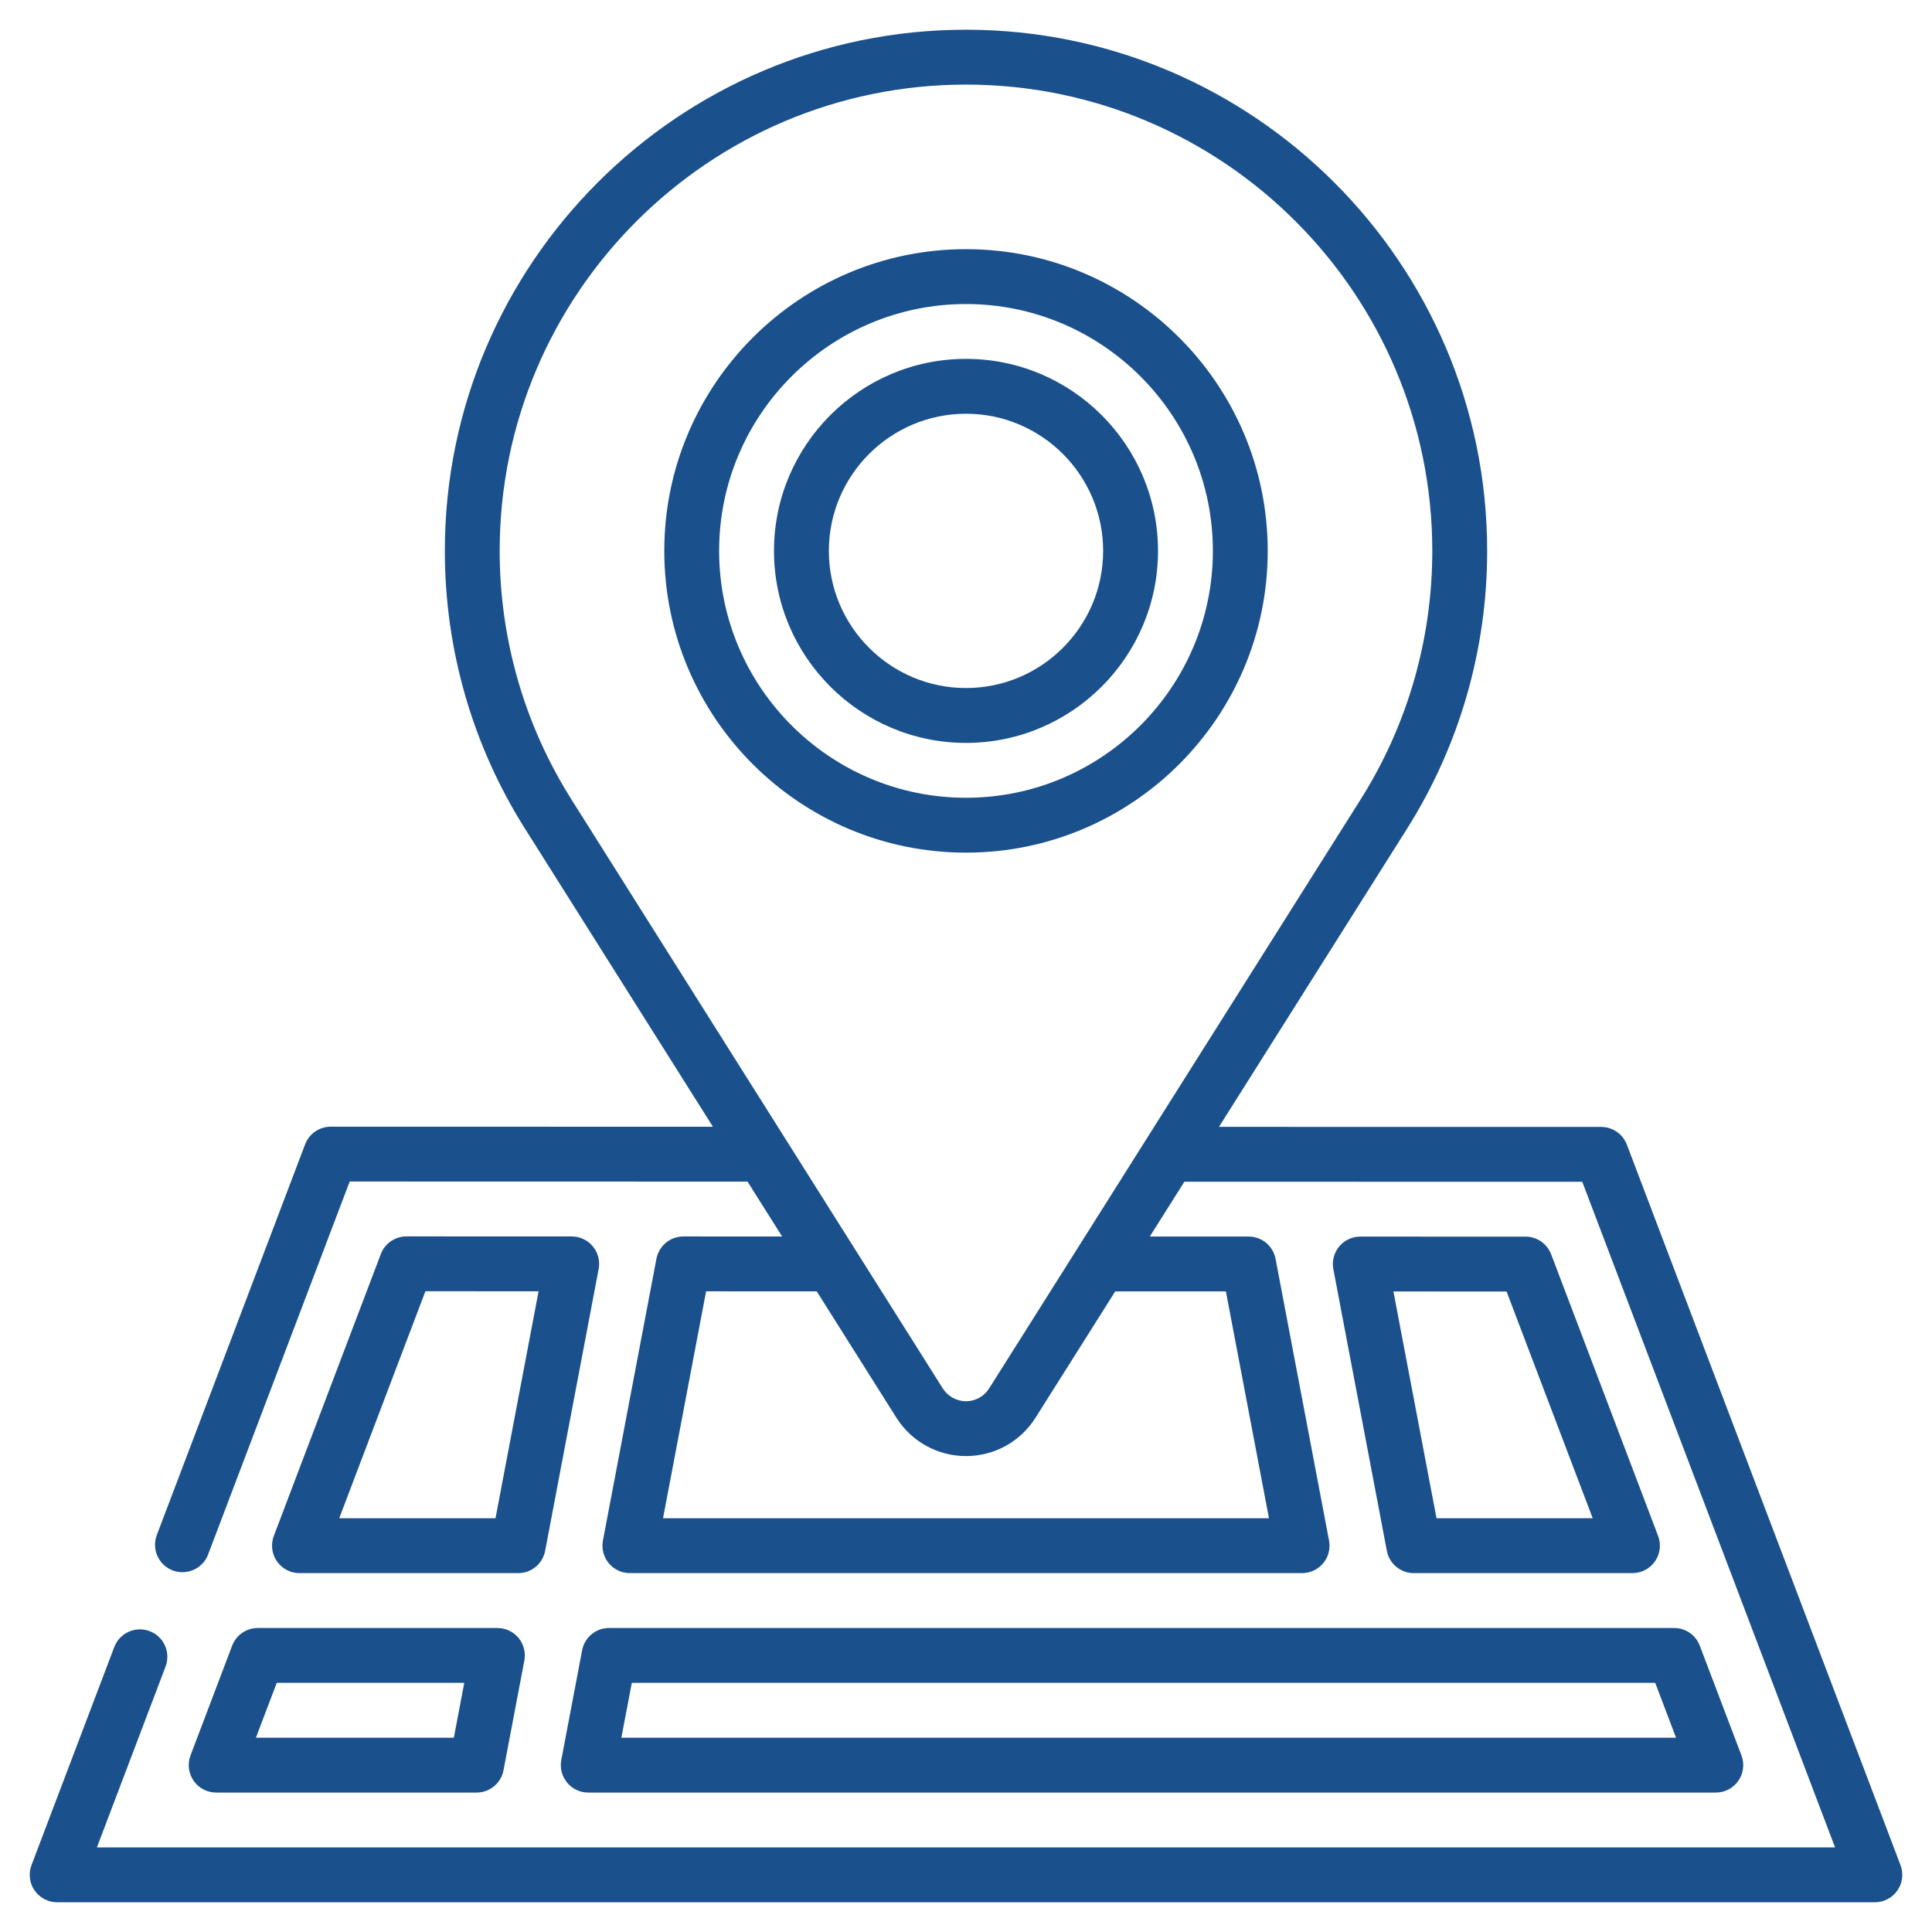
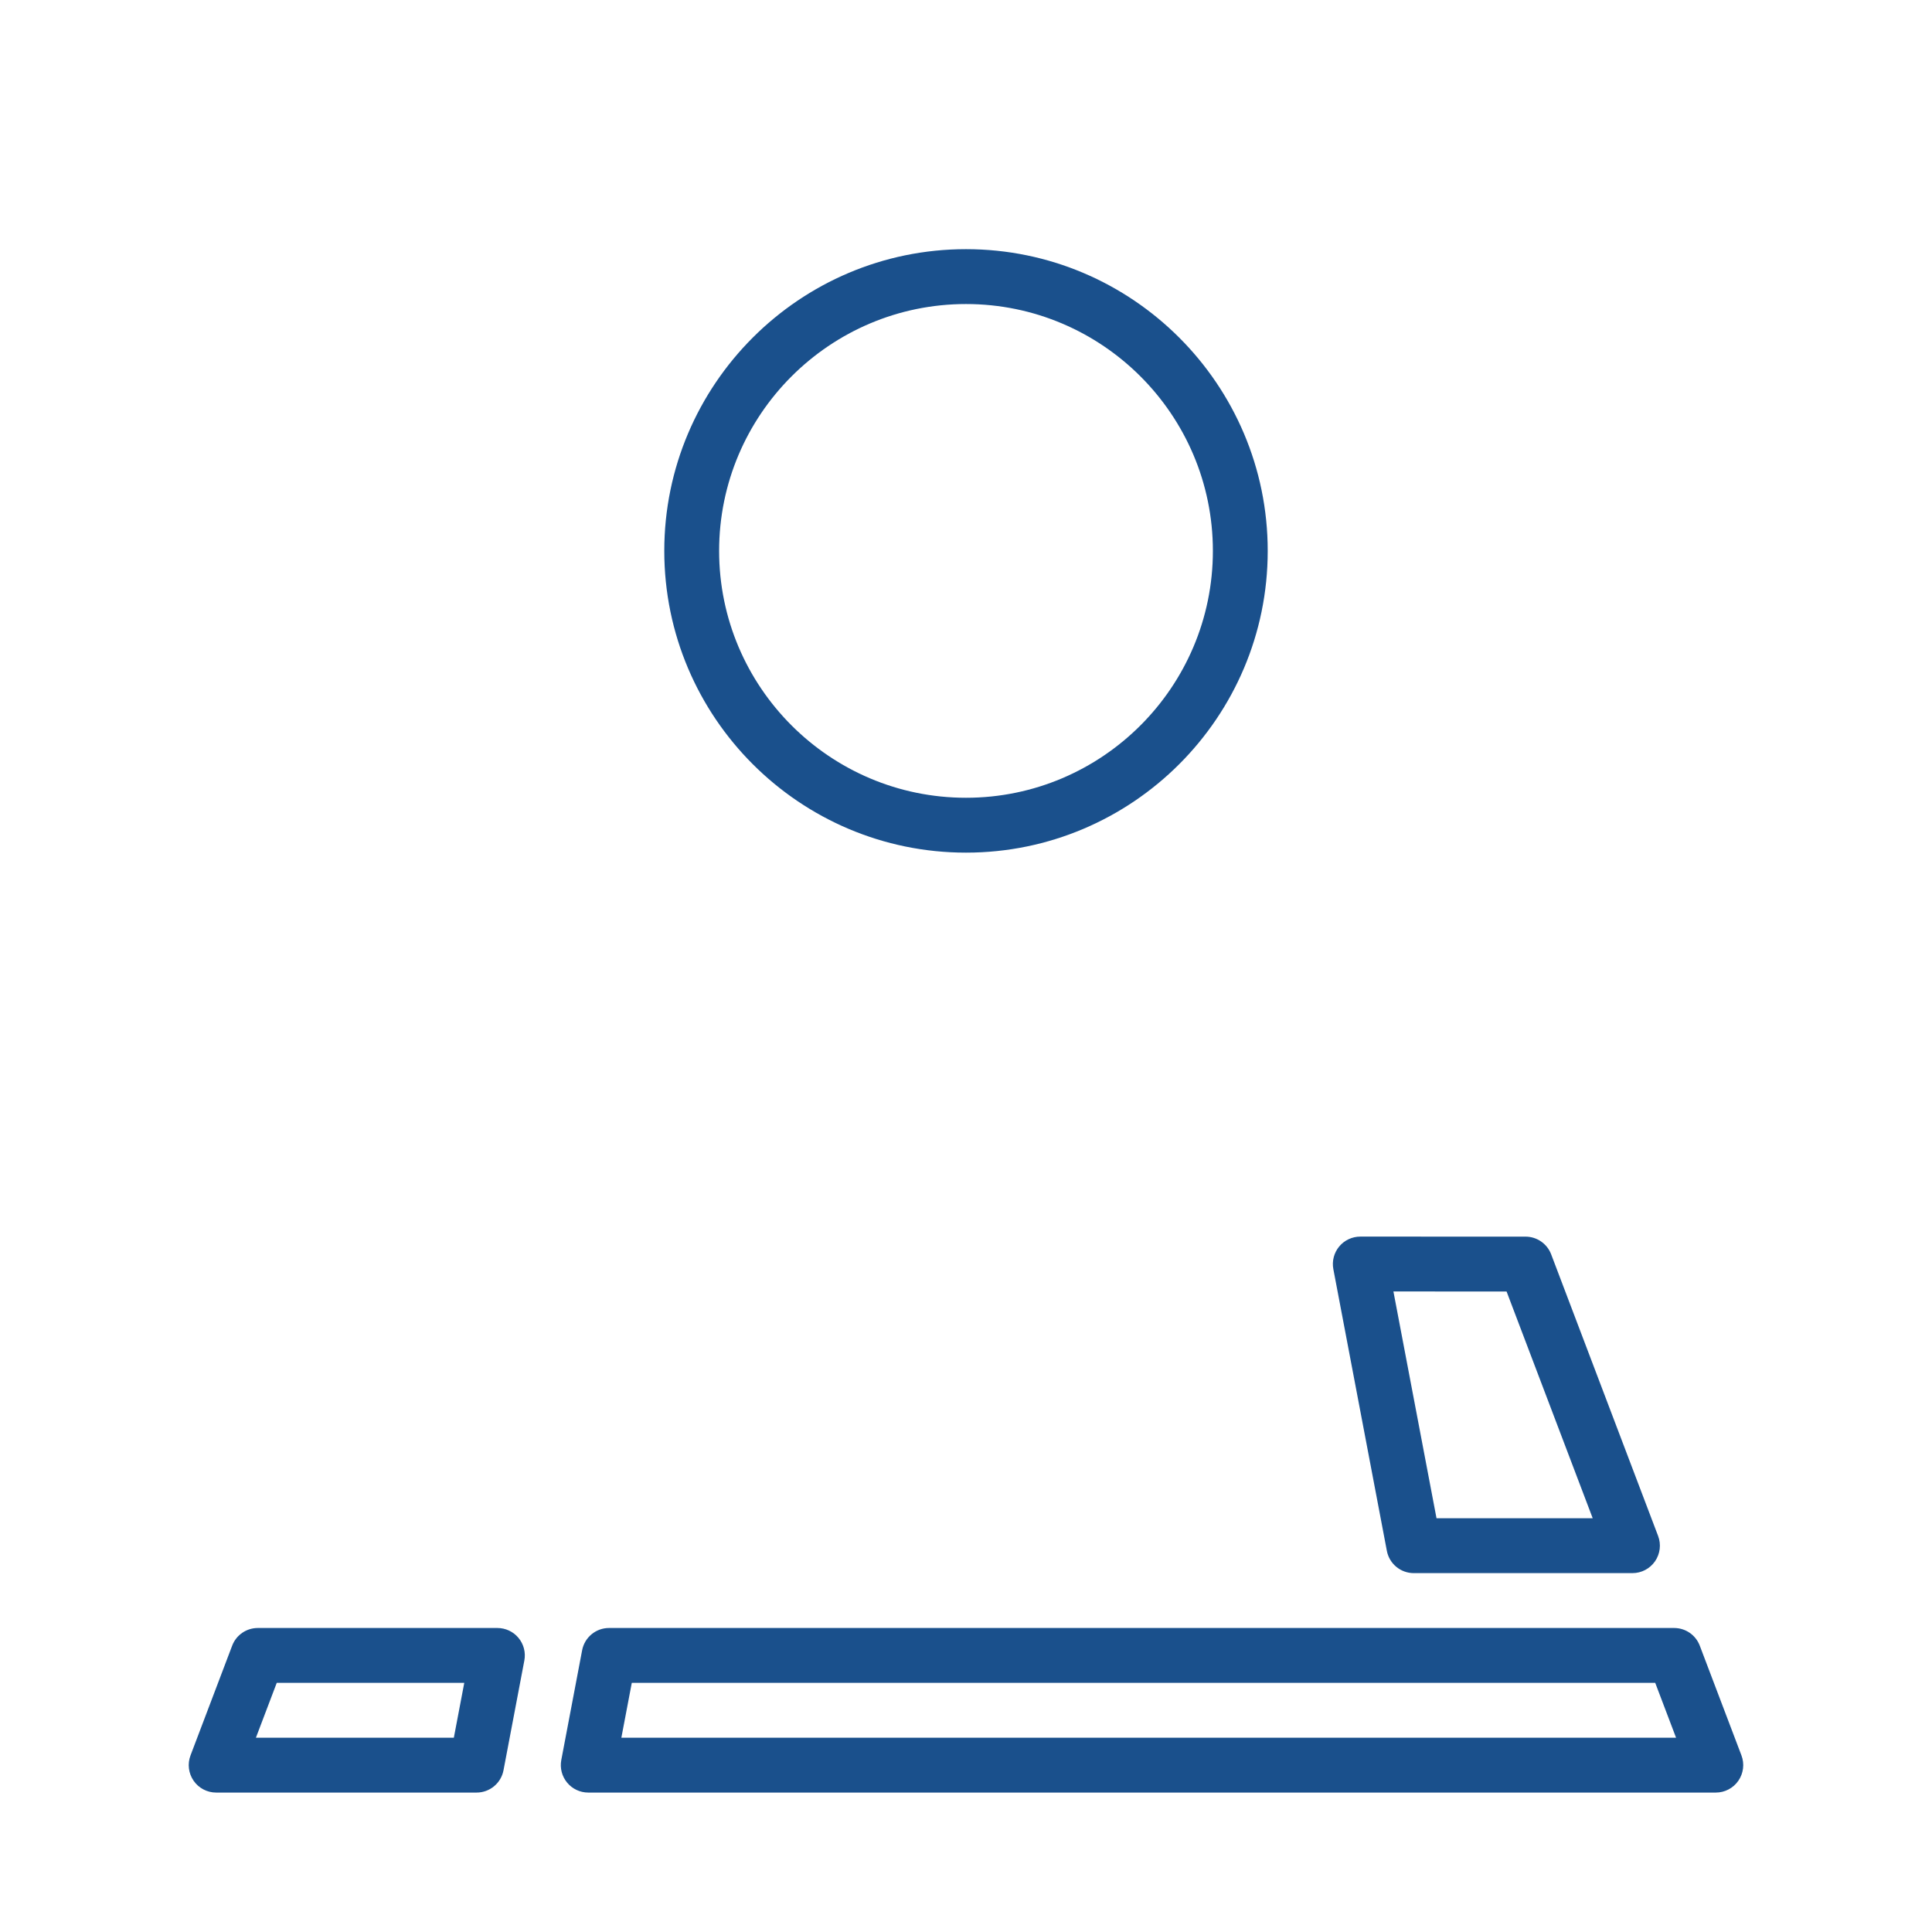
<svg xmlns="http://www.w3.org/2000/svg" width="65" height="65" viewBox="0 0 65 65" fill="none">
-   <path d="M63.94 62.749L54.734 38.51C54.597 38.151 54.254 37.915 53.871 37.914L41.011 37.912L47.342 27.875C49.103 25.08 50.034 21.85 50.034 18.534C50.034 8.866 42.168 1 32.5 1C22.832 1 14.966 8.866 14.966 18.534C14.966 21.851 15.897 25.081 17.66 27.875C17.707 27.95 23.986 37.908 23.986 37.908L11.128 37.906C10.745 37.906 10.401 38.143 10.265 38.501L5.276 51.645C5.095 52.121 5.334 52.654 5.811 52.835C5.919 52.876 6.029 52.895 6.138 52.895C6.51 52.895 6.861 52.669 7.001 52.3L11.765 39.751L25.15 39.754L26.314 41.6L22.992 41.599C22.548 41.599 22.168 41.915 22.085 42.35L20.285 51.831C20.234 52.101 20.306 52.38 20.481 52.592C20.657 52.803 20.917 52.926 21.192 52.926H43.808C44.083 52.926 44.343 52.803 44.519 52.592C44.694 52.38 44.766 52.101 44.714 51.831L42.915 42.353C42.832 41.918 42.452 41.602 42.008 41.602H38.684L39.847 39.757L53.234 39.76L61.739 62.154H3.26L5.57 56.069C5.751 55.592 5.512 55.059 5.035 54.878C4.559 54.697 4.026 54.937 3.845 55.413L1.06 62.75C0.952 63.033 0.991 63.352 1.163 63.601C1.336 63.851 1.62 64 1.923 64H63.077C63.381 64 63.665 63.851 63.837 63.601C64.009 63.352 64.048 63.033 63.94 62.749ZM19.221 26.89C17.645 24.391 16.811 21.502 16.811 18.534C16.811 9.883 23.849 2.846 32.5 2.846C41.151 2.846 48.188 9.883 48.188 18.534C48.188 21.501 47.356 24.391 45.781 26.89C45.712 26.998 33.38 46.553 33.285 46.702C33.284 46.704 33.282 46.707 33.28 46.71C33.109 46.981 32.817 47.143 32.5 47.143C32.182 47.143 31.89 46.98 31.718 46.711C31.663 46.623 19.327 27.06 19.225 26.897C19.224 26.895 19.222 26.892 19.221 26.89ZM41.244 43.448L42.693 51.08H22.307L23.756 43.445L27.478 43.446L30.159 47.698C30.672 48.506 31.548 48.988 32.5 48.988C33.454 48.988 34.329 48.505 34.84 47.696C34.887 47.622 37.52 43.448 37.52 43.448H41.244V43.448Z" fill="#1A508C" />
-   <path d="M19.585 55.522L18.884 59.214C18.833 59.484 18.905 59.763 19.08 59.974C19.255 60.186 19.516 60.309 19.791 60.309H57.726C58.03 60.309 58.314 60.16 58.486 59.91C58.658 59.66 58.697 59.342 58.589 59.058L57.187 55.367C57.051 55.008 56.708 54.772 56.324 54.772H20.491C20.048 54.771 19.667 55.087 19.585 55.522ZM21.256 56.617H55.688L56.389 58.463H20.905L21.256 56.617Z" fill="#1A508C" />
+   <path d="M19.585 55.522L18.884 59.214C18.833 59.484 18.905 59.763 19.08 59.974C19.255 60.186 19.516 60.309 19.791 60.309H57.726C58.03 60.309 58.314 60.16 58.486 59.91C58.658 59.66 58.697 59.342 58.589 59.058L57.187 55.367C57.051 55.008 56.708 54.772 56.324 54.772H20.491C20.048 54.771 19.667 55.087 19.585 55.522M21.256 56.617H55.688L56.389 58.463H20.905L21.256 56.617Z" fill="#1A508C" />
  <path d="M7.811 55.367L6.41 59.058C6.302 59.342 6.341 59.66 6.513 59.91C6.685 60.16 6.969 60.309 7.273 60.309H16.034C16.477 60.309 16.858 59.993 16.94 59.558L17.641 55.866C17.692 55.596 17.62 55.317 17.445 55.106C17.27 54.894 17.009 54.772 16.734 54.772H8.674C8.291 54.772 7.947 55.008 7.811 55.367ZM15.62 56.617L15.269 58.463H8.61L9.311 56.617H15.62Z" fill="#1A508C" />
-   <path d="M19.235 41.599L13.675 41.597C13.291 41.597 12.948 41.834 12.812 42.193L9.212 51.675C9.105 51.959 9.143 52.277 9.316 52.527C9.488 52.777 9.772 52.926 10.075 52.926H17.435C17.878 52.926 18.259 52.611 18.341 52.175L20.141 42.693C20.192 42.423 20.121 42.145 19.945 41.933C19.77 41.721 19.509 41.599 19.235 41.599ZM16.671 51.08H11.413L14.312 43.443L18.12 43.444L16.671 51.08Z" fill="#1A508C" />
  <path d="M47.565 52.926H54.922C55.226 52.926 55.51 52.776 55.682 52.527C55.854 52.277 55.893 51.959 55.785 51.675L52.187 42.2C52.051 41.842 51.707 41.605 51.324 41.605L45.766 41.604C45.491 41.604 45.23 41.727 45.055 41.938C44.88 42.15 44.808 42.429 44.859 42.699L46.659 52.175C46.741 52.611 47.122 52.926 47.565 52.926ZM50.687 43.451L53.585 51.08H48.33L46.88 43.45L50.687 43.451Z" fill="#1A508C" />
  <path d="M32.5 28.686C38.097 28.686 42.651 24.132 42.651 18.534C42.651 12.937 38.097 8.383 32.5 8.383C26.902 8.383 22.349 12.937 22.349 18.534C22.349 24.132 26.902 28.686 32.5 28.686ZM32.5 10.229C37.08 10.229 40.806 13.954 40.806 18.534C40.806 23.114 37.08 26.84 32.5 26.84C27.92 26.84 24.194 23.114 24.194 18.534C24.194 13.954 27.92 10.229 32.5 10.229Z" fill="#1A508C" />
-   <path d="M32.5 24.994C36.062 24.994 38.96 22.096 38.96 18.534C38.96 14.972 36.062 12.074 32.5 12.074C28.938 12.074 26.04 14.972 26.04 18.534C26.04 22.096 28.938 24.994 32.5 24.994ZM32.5 13.92C35.044 13.92 37.114 15.99 37.114 18.534C37.114 21.078 35.044 23.148 32.5 23.148C29.956 23.148 27.886 21.078 27.886 18.534C27.886 15.99 29.956 13.92 32.5 13.92Z" fill="#1A508C" />
</svg>